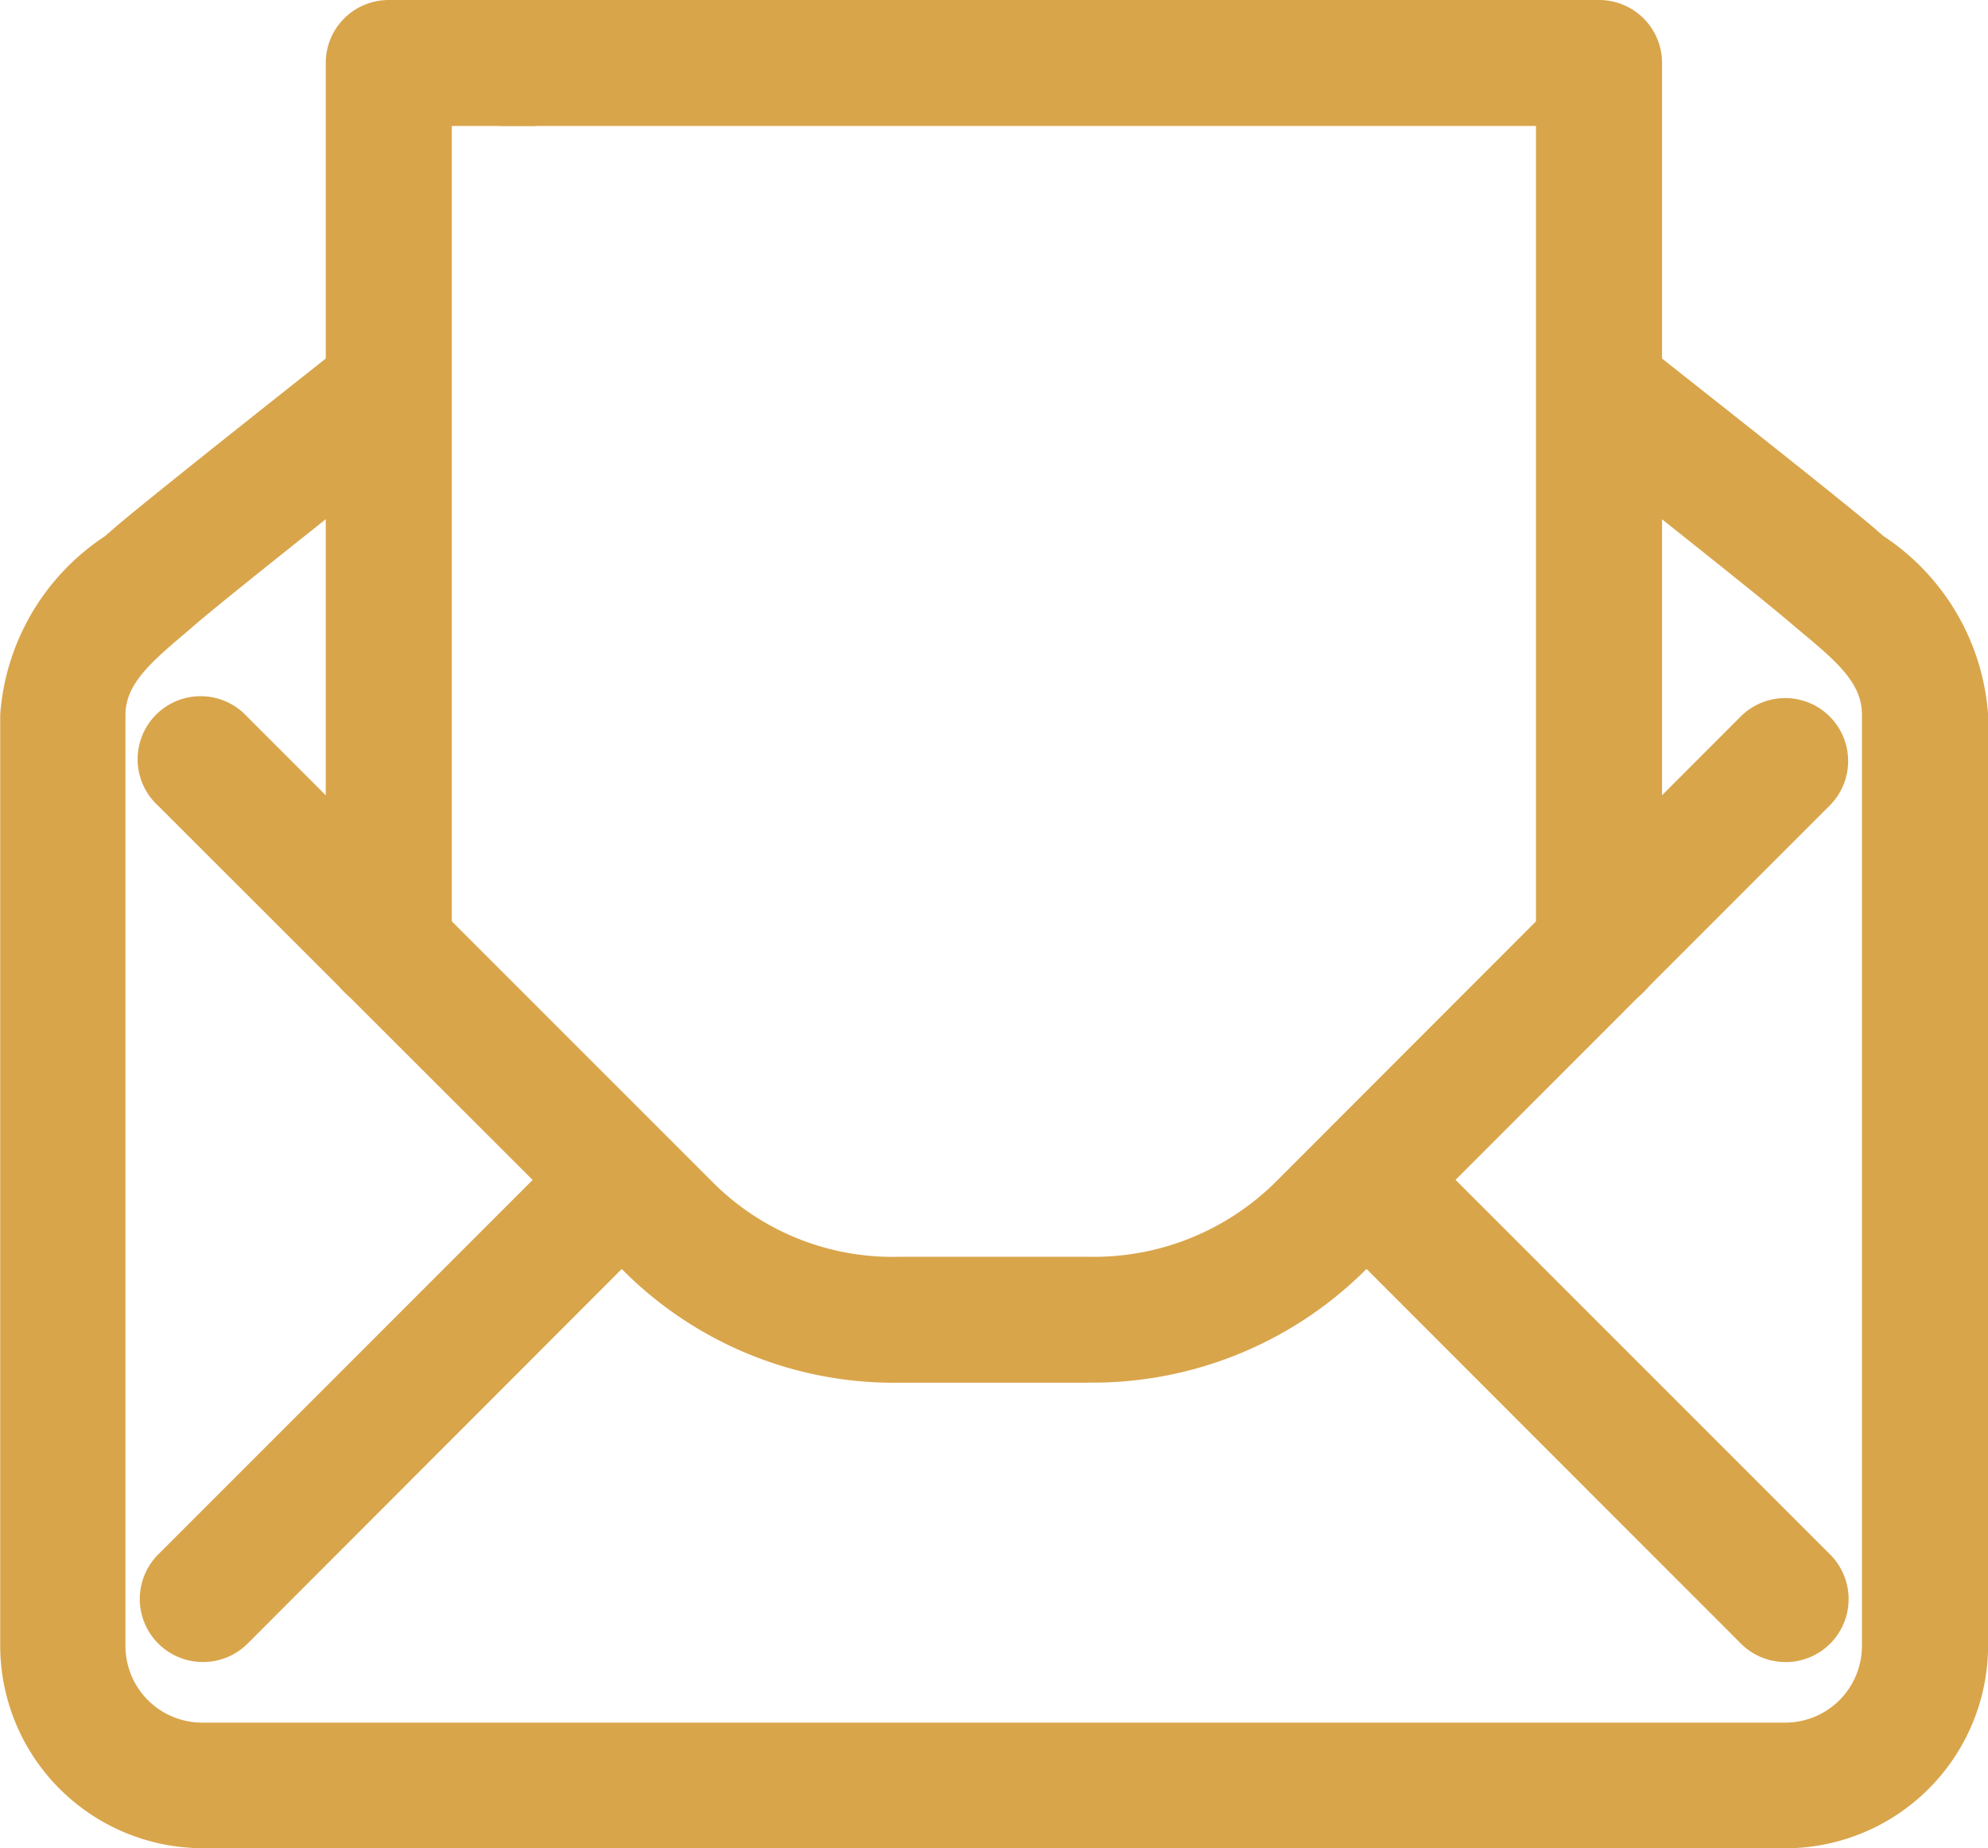
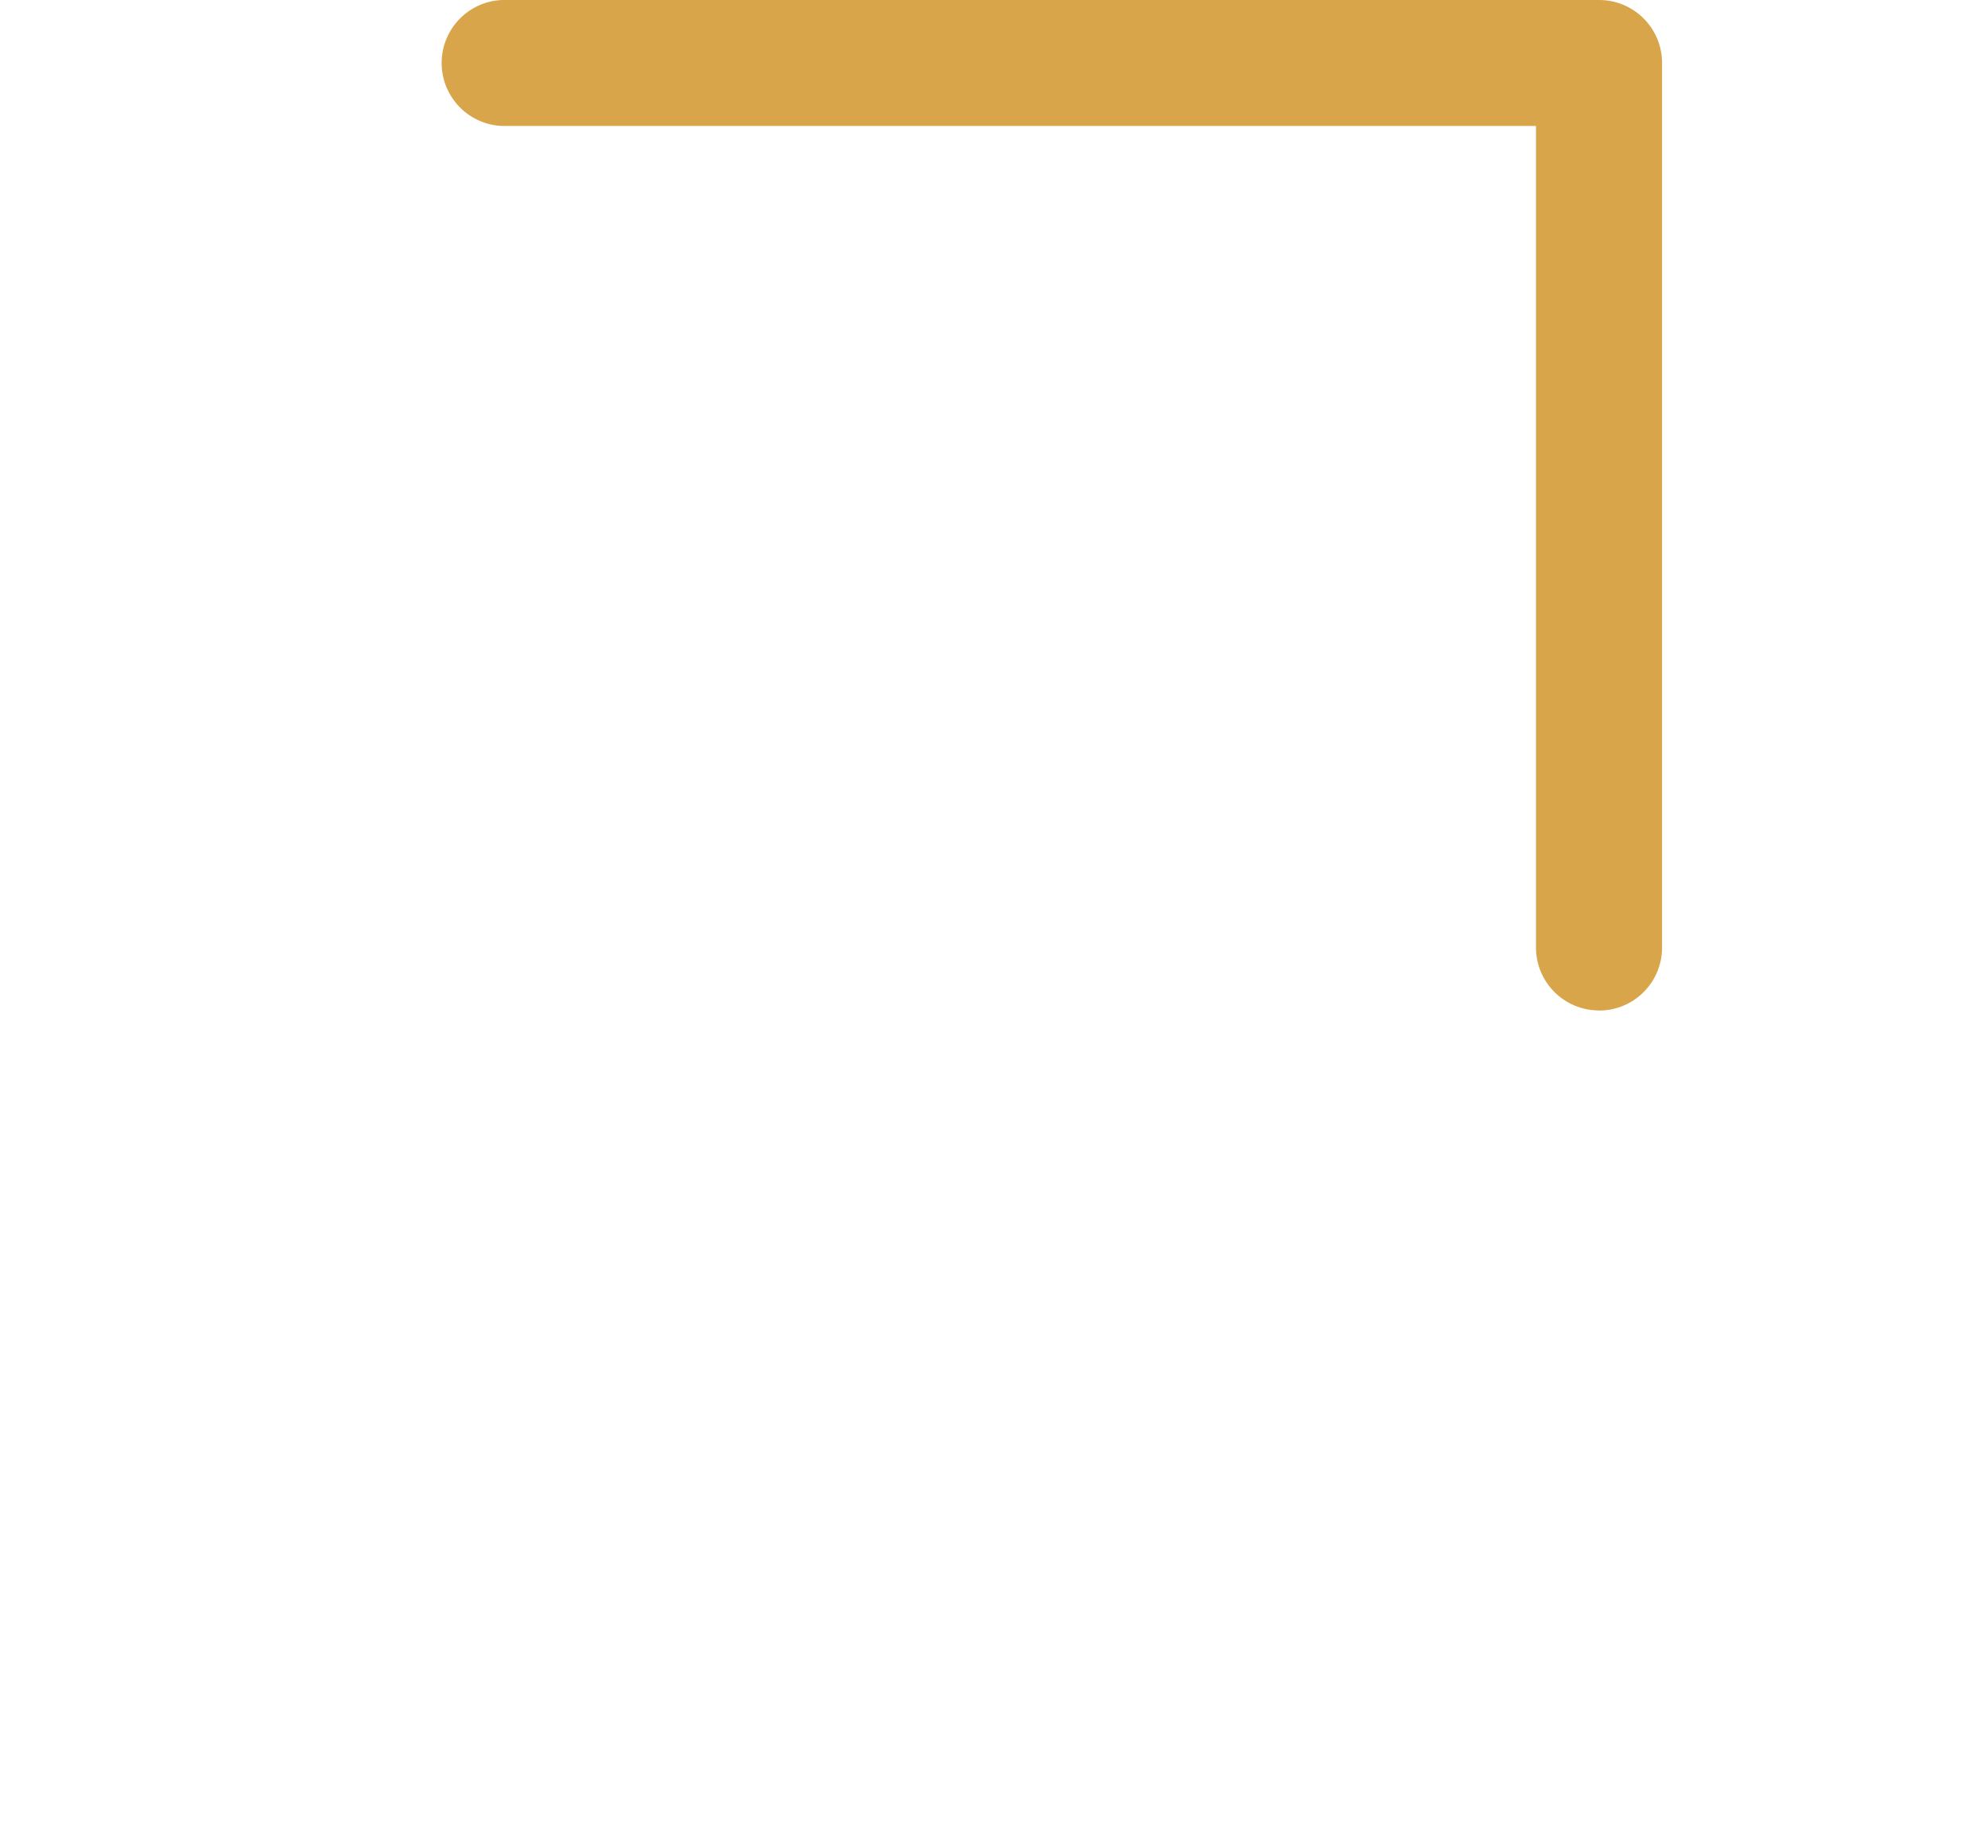
<svg xmlns="http://www.w3.org/2000/svg" width="19.743" height="18.355" viewBox="0 0 19.743 18.355">
  <g id="组_3233" data-name="组 3233" transform="translate(-3197.233 4935.814)">
-     <path id="路径_1227" data-name="路径 1227" d="M37.854,17.765a.626.626,0,0,1-.442-1.068l4.16-4.161a.626.626,0,0,1,.885.884L38.3,17.582a.625.625,0,0,1-.442.183" transform="translate(3161.392 -4937.073)" fill="#d9a54b" />
    <path id="路径_1228" data-name="路径 1228" d="M51.6,11.747a.625.625,0,0,1-.626-.626V2.963H40.707a.626.626,0,0,1,0-1.251H51.6a.625.625,0,0,1,.626.626v8.784a.625.625,0,0,1-.626.626" transform="translate(3161.513 -4937.526)" fill="#d9a54b" />
-     <path id="路径_1229" data-name="路径 1229" d="M39.628,11.747A.625.625,0,0,1,39,11.122V2.338a.625.625,0,0,1,.626-.626h1.388a.626.626,0,1,1,0,1.251h-.762v8.158a.625.625,0,0,1-.626.626" transform="translate(3161.468 -4937.526)" fill="#d9a54b" />
-     <path id="路径_1230" data-name="路径 1230" d="M53.1,17.765a.623.623,0,0,1-.442-.183L48.5,13.421a.626.626,0,0,1,.885-.884l4.16,4.161a.626.626,0,0,1-.442,1.068" transform="translate(3161.864 -4937.073)" fill="#d9a54b" />
-     <path id="路径_1231" data-name="路径 1231" d="M53.628,19.929H37.91A2.014,2.014,0,0,1,35.9,17.917V8.671A2.322,2.322,0,0,1,36.939,6.9l.1-.087c.408-.349,2.331-1.865,2.331-1.865l.775.982s-1.891,1.49-2.292,1.833l-.109.094c-.371.312-.6.522-.6.818v9.246a.762.762,0,0,0,.761.761H53.628a.762.762,0,0,0,.761-.761V8.671c0-.3-.224-.507-.6-.818l-.111-.094c-.4-.343-2.291-1.832-2.292-1.833l.775-.982S54.089,6.46,54.5,6.809l.1.087a2.322,2.322,0,0,1,1.042,1.776v9.246a2.016,2.016,0,0,1-2.013,2.012" transform="translate(3161.335 -4937.388)" fill="#d9a54b" />
-     <path id="路径_1232" data-name="路径 1232" d="M46.637,15.161H44.788a3.8,3.8,0,0,1-2.718-1.075L37.41,9.43a.626.626,0,1,1,.885-.884l4.623,4.623a2.52,2.52,0,0,0,1.869.741h1.849a2.563,2.563,0,0,0,1.906-.775l4.586-4.59a.625.625,0,0,1,.884.884l-4.622,4.624a3.841,3.841,0,0,1-2.755,1.107" transform="translate(3161.392 -4937.243)" fill="#d9a54b" />
  </g>
</svg>